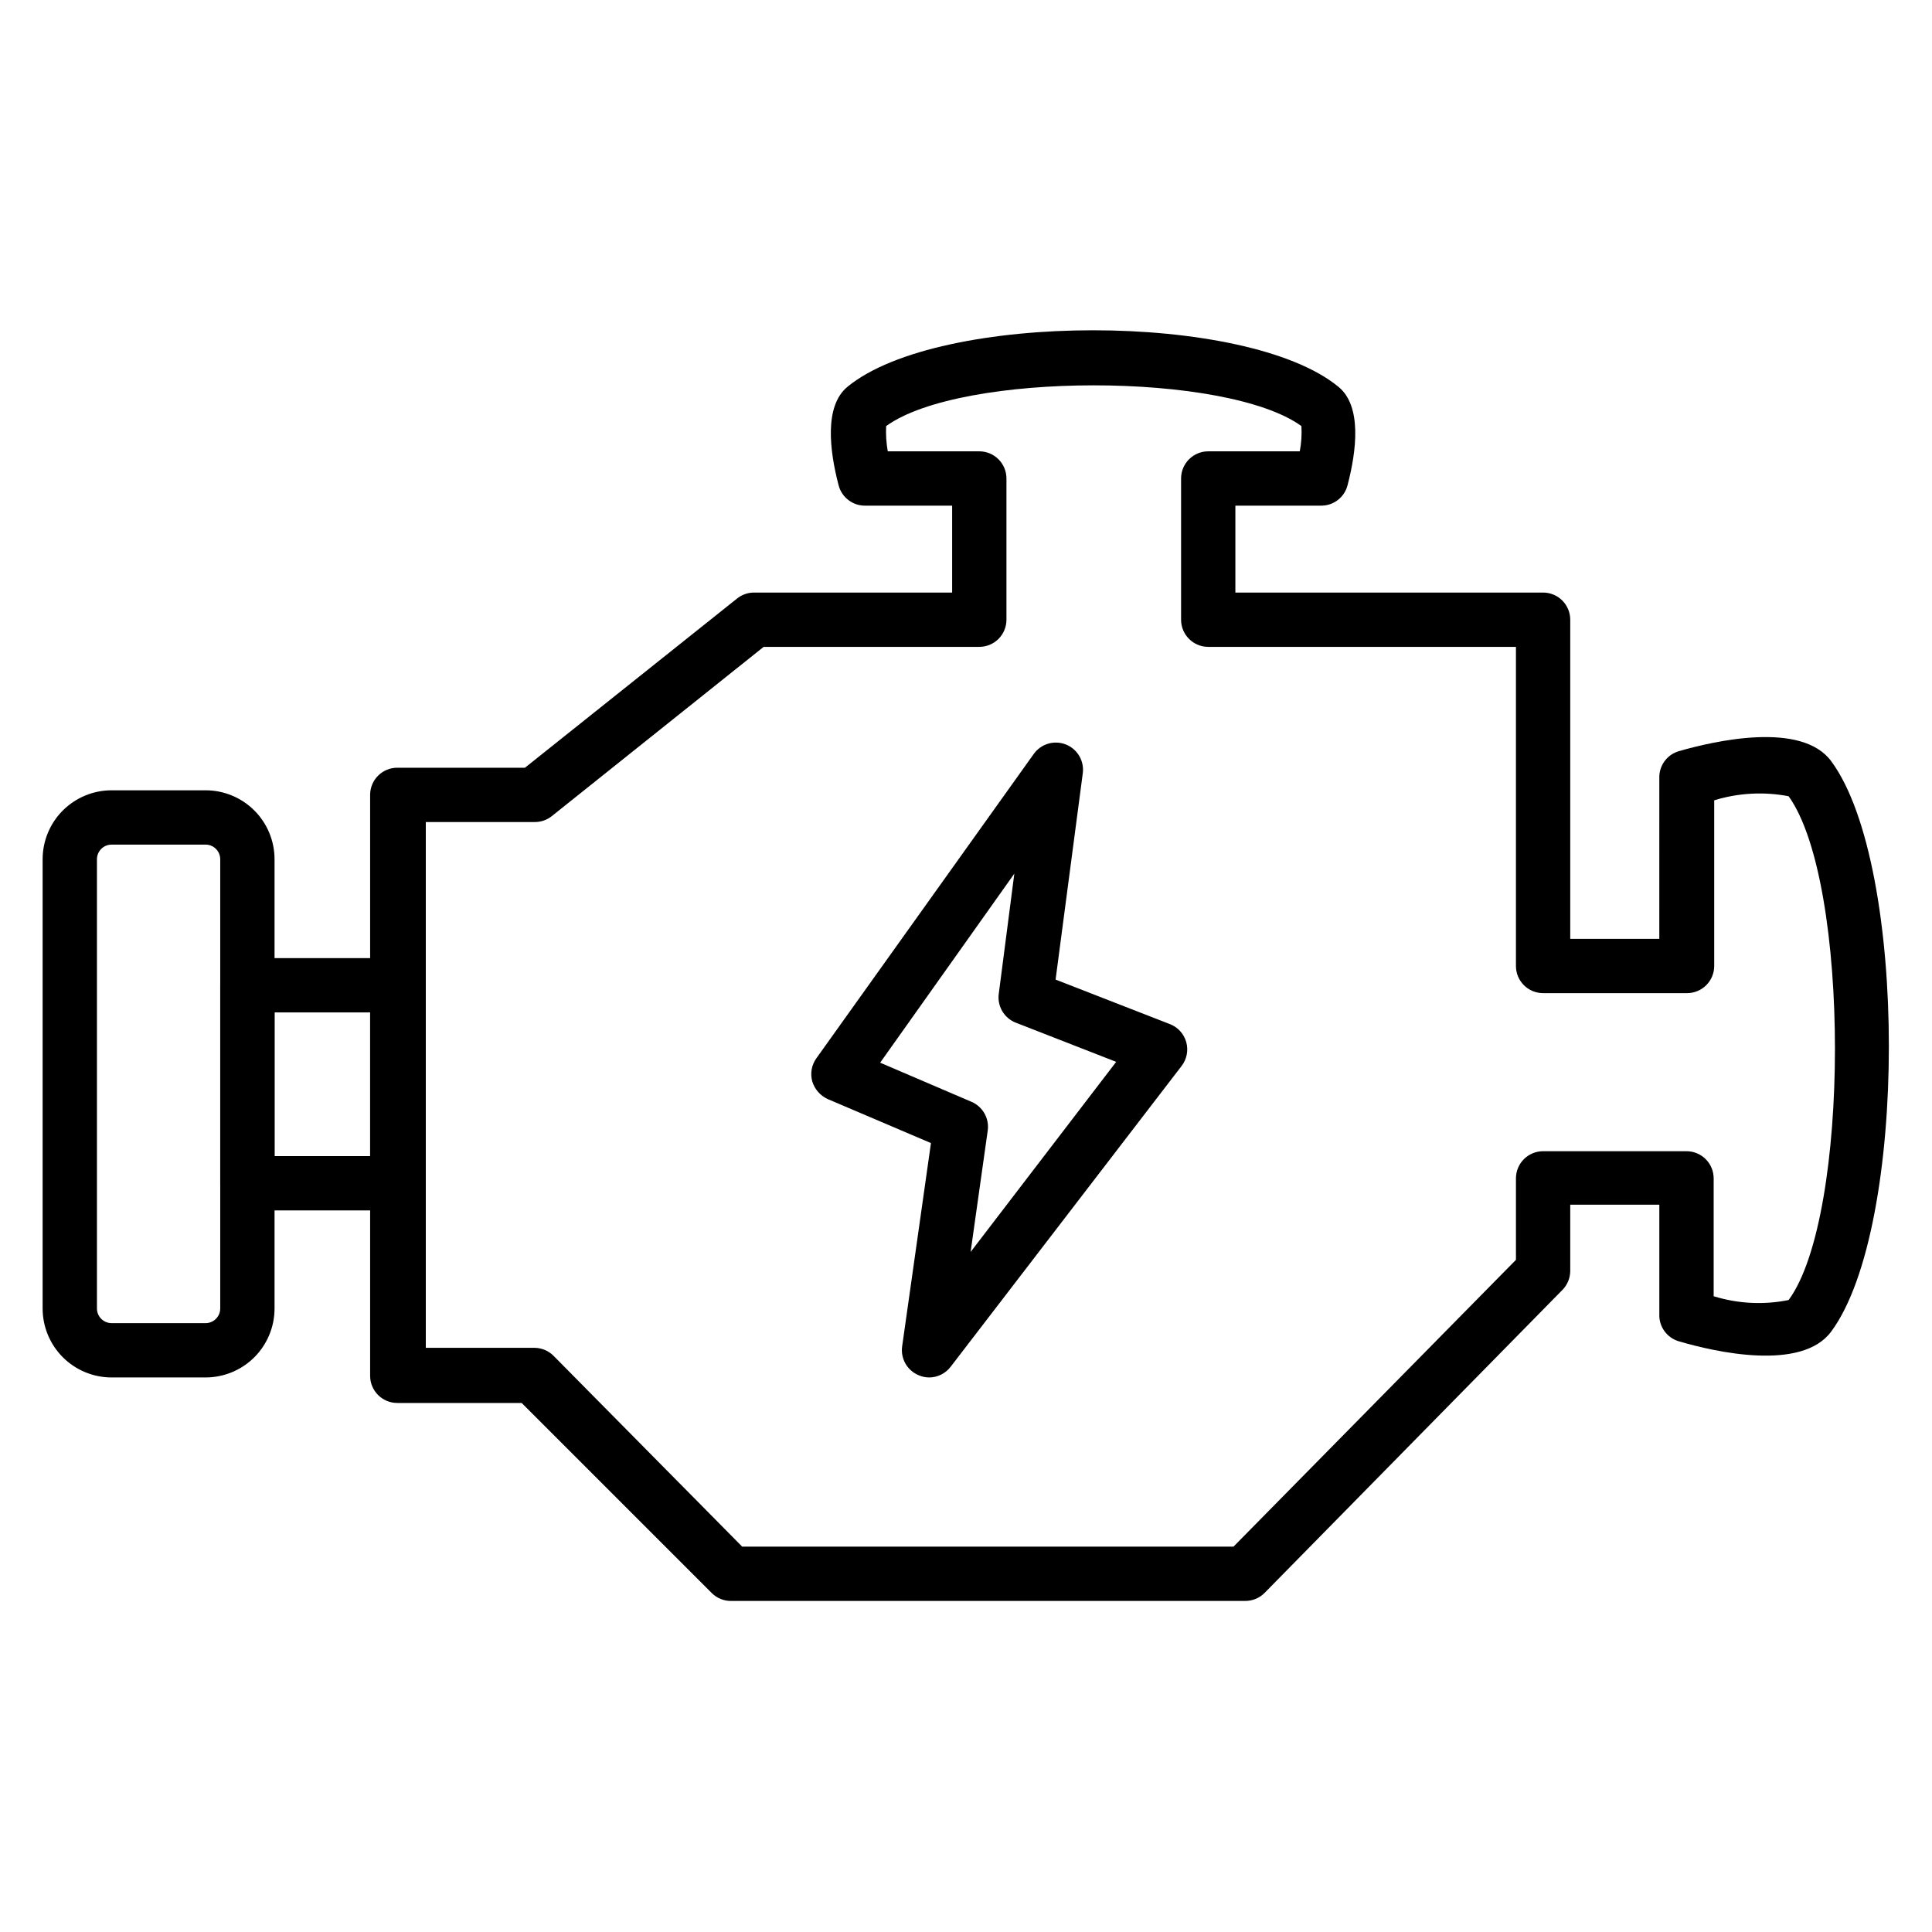
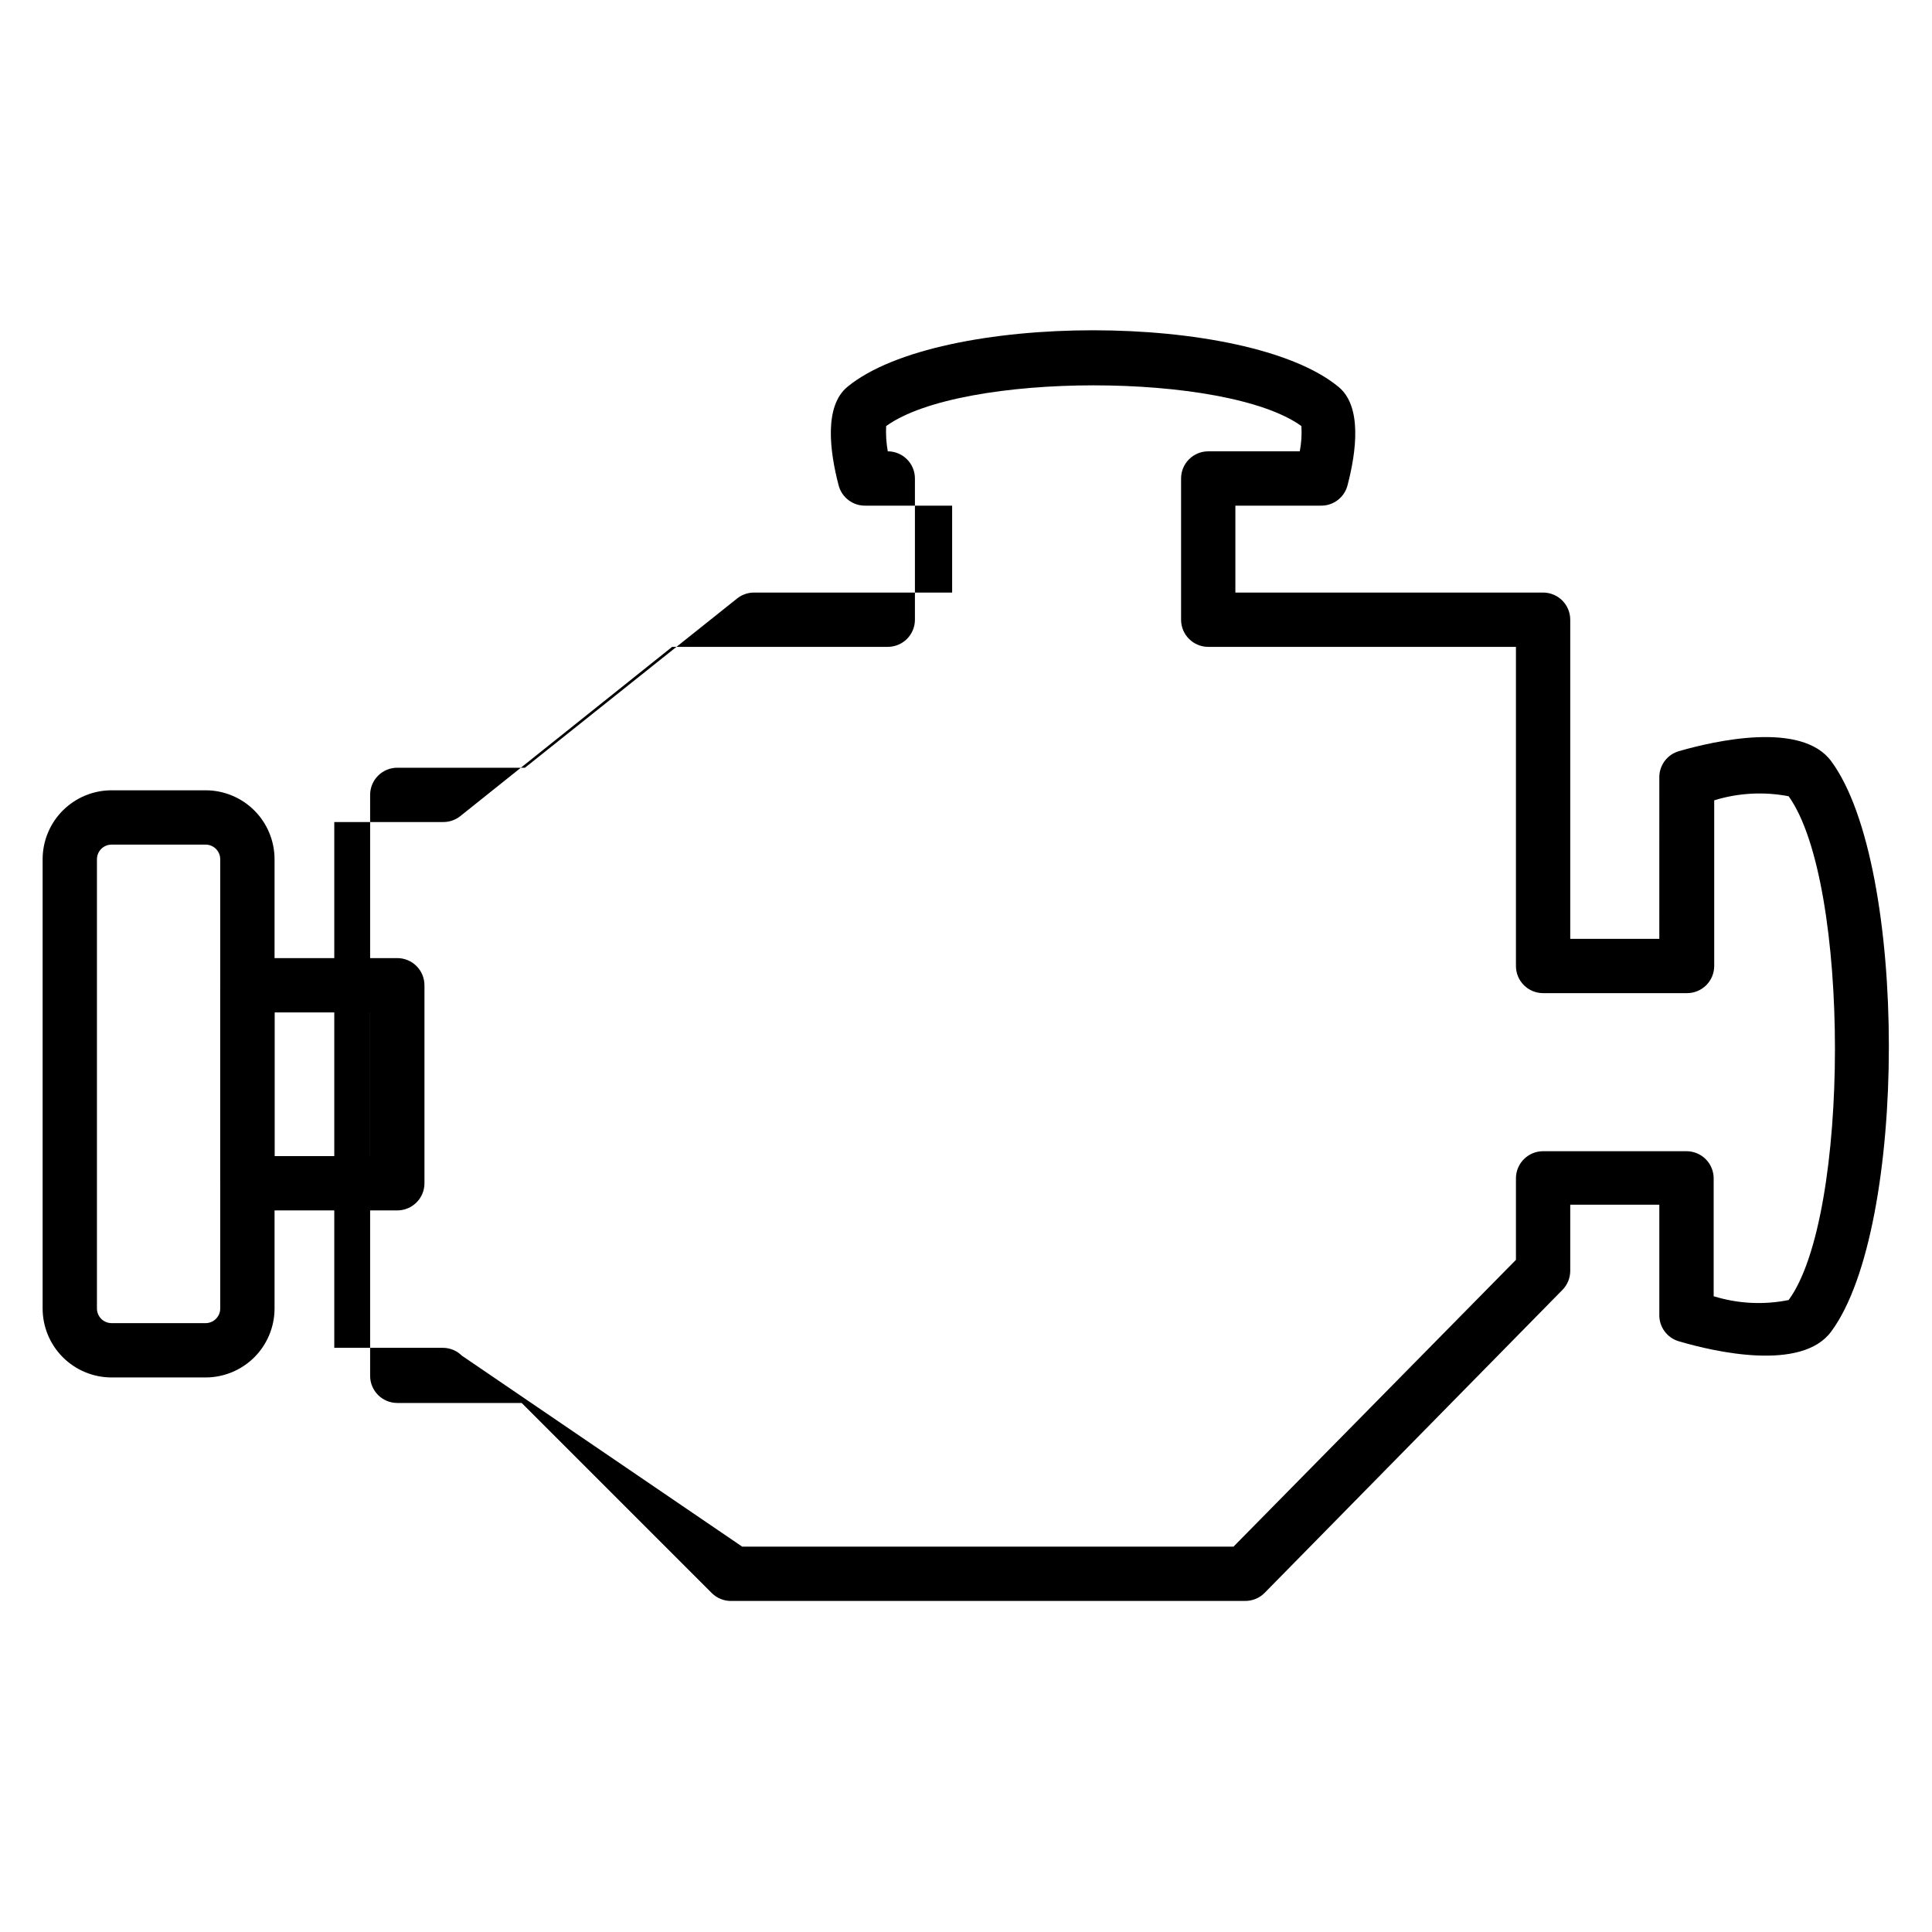
<svg xmlns="http://www.w3.org/2000/svg" fill="#000000" width="800px" height="800px" version="1.1" viewBox="144 144 512 512">
  <g>
    <path d="m198.48 509.04h-24.906c-4.848 0-9.496-1.93-12.926-5.356-3.426-3.43-5.352-8.078-5.352-12.926v-119.04c0-4.852 1.926-9.5 5.352-12.93 3.43-3.426 8.078-5.352 12.926-5.352h24.906c4.848 0 9.496 1.926 12.926 5.352 3.426 3.43 5.352 8.078 5.352 12.93v119.04c0 4.848-1.926 9.496-5.352 12.926-3.43 3.426-8.078 5.356-12.926 5.356zm-24.906-141.21c-2.144 0-3.883 1.738-3.883 3.887v119.04c0 2.144 1.738 3.887 3.883 3.887h24.906c2.144 0 3.883-1.742 3.883-3.887v-119.04c0-2.148-1.738-3.887-3.883-3.887z" />
    <path d="m249.29 464.77h-39.73c-3.977 0-7.199-3.223-7.199-7.195v-52.469c0-3.977 3.223-7.199 7.199-7.199h39.73c1.906 0 3.738 0.758 5.086 2.109 1.352 1.348 2.109 3.18 2.109 5.09v52.469c0 3.973-3.223 7.195-7.195 7.195zm-32.535-14.395h25.336v-38.074h-25.336z" />
-     <path d="m473.84 568.27h-136.1c-1.914 0.012-3.75-0.738-5.109-2.086l-50.383-50.383h-32.961c-3.977 0-7.199-3.219-7.199-7.195v-153.95c0-3.977 3.223-7.199 7.199-7.199h33.828l56.211-44.84-0.004 0.004c1.285-1.031 2.887-1.594 4.535-1.586h52.469v-23.031h-22.887c-3.367 0.105-6.359-2.137-7.199-5.398-2.375-9.07-3.887-21.016 2.375-26.125 24.328-19.938 105.8-19.938 130.05 0 6.332 5.109 4.82 17.059 2.445 26.125h0.004c-0.84 3.262-3.832 5.504-7.199 5.398h-22.527v23.031h81.547c1.906 0 3.738 0.758 5.09 2.109 1.348 1.348 2.106 3.18 2.106 5.09v84.566h23.605l0.004-42.535c-0.133-3.305 2.004-6.273 5.18-7.199 9.5-2.734 32.531-7.988 40.375 2.664 20.367 27.566 20.367 123.58 0 151.14-7.844 10.652-30.875 5.398-40.375 2.59-3.176-0.922-5.312-3.891-5.18-7.195v-29.008h-23.609v17.562c-0.008 1.887-0.758 3.695-2.086 5.039l-78.883 80.25c-1.398 1.426-3.328 2.207-5.324 2.156zm-133.15-14.395h130.2l74.852-76.004v-21.594 0.004c0-3.977 3.223-7.199 7.199-7.199h38c1.91 0 3.742 0.762 5.09 2.109 1.352 1.352 2.109 3.18 2.109 5.09v31.234c6.434 1.996 13.262 2.34 19.863 1.008 16.336-22.168 16.41-110.7 0-133.51-6.562-1.258-13.332-0.887-19.719 1.078v43.906c0 1.906-0.762 3.738-2.109 5.086-1.352 1.352-3.18 2.109-5.09 2.109h-38.145c-3.977 0-7.199-3.223-7.199-7.195v-84.57h-81.543c-3.977 0-7.199-3.223-7.199-7.195v-37.426c0-3.977 3.223-7.199 7.199-7.199h24.254c0.426-2.203 0.57-4.453 0.434-6.691-19.863-14.395-90.184-14.395-110.05 0-0.105 2.238 0.039 4.484 0.43 6.691h24.254c1.91 0 3.742 0.758 5.09 2.109 1.352 1.348 2.109 3.18 2.109 5.09v37.426c0 1.906-0.758 3.738-2.109 5.09-1.348 1.348-3.18 2.106-5.09 2.106h-57.145l-56.211 44.91c-1.297 1.008-2.894 1.539-4.535 1.512h-28.789v139.34h28.789c1.891 0.008 3.699 0.758 5.039 2.09z" />
-     <path d="m390.21 509.04c-0.941-0.012-1.871-0.207-2.734-0.578-3.059-1.254-4.871-4.43-4.391-7.699l7.629-53.836-27.352-11.66c-1.977-0.898-3.469-2.602-4.102-4.68-0.582-2.098-0.188-4.348 1.078-6.117l57.578-80.609c1.906-2.723 5.434-3.789 8.527-2.574s4.957 4.391 4.5 7.684l-7.199 54.629 30.301 11.805h0.004c2.106 0.816 3.703 2.574 4.316 4.75 0.617 2.184 0.16 4.531-1.223 6.332l-61.176 79.676c-1.359 1.809-3.492 2.879-5.758 2.879zm-12.957-83.418 24.184 10.363c3 1.273 4.773 4.402 4.32 7.629l-4.535 32.172 38.578-50.383-26.559-10.363c-3.176-1.215-5.066-4.484-4.535-7.844l4.102-31.668z" />
+     <path d="m473.84 568.27h-136.1c-1.914 0.012-3.75-0.738-5.109-2.086l-50.383-50.383h-32.961c-3.977 0-7.199-3.219-7.199-7.195v-153.95c0-3.977 3.223-7.199 7.199-7.199h33.828l56.211-44.84-0.004 0.004c1.285-1.031 2.887-1.594 4.535-1.586h52.469v-23.031h-22.887c-3.367 0.105-6.359-2.137-7.199-5.398-2.375-9.07-3.887-21.016 2.375-26.125 24.328-19.938 105.8-19.938 130.05 0 6.332 5.109 4.82 17.059 2.445 26.125h0.004c-0.84 3.262-3.832 5.504-7.199 5.398h-22.527v23.031h81.547c1.906 0 3.738 0.758 5.09 2.109 1.348 1.348 2.106 3.18 2.106 5.09v84.566h23.605l0.004-42.535c-0.133-3.305 2.004-6.273 5.18-7.199 9.5-2.734 32.531-7.988 40.375 2.664 20.367 27.566 20.367 123.58 0 151.14-7.844 10.652-30.875 5.398-40.375 2.59-3.176-0.922-5.312-3.891-5.18-7.195v-29.008h-23.609v17.562c-0.008 1.887-0.758 3.695-2.086 5.039l-78.883 80.25c-1.398 1.426-3.328 2.207-5.324 2.156zm-133.15-14.395h130.2l74.852-76.004v-21.594 0.004c0-3.977 3.223-7.199 7.199-7.199h38c1.91 0 3.742 0.762 5.09 2.109 1.352 1.352 2.109 3.18 2.109 5.09v31.234c6.434 1.996 13.262 2.34 19.863 1.008 16.336-22.168 16.41-110.7 0-133.51-6.562-1.258-13.332-0.887-19.719 1.078v43.906c0 1.906-0.762 3.738-2.109 5.086-1.352 1.352-3.18 2.109-5.09 2.109h-38.145c-3.977 0-7.199-3.223-7.199-7.195v-84.57h-81.543c-3.977 0-7.199-3.223-7.199-7.195v-37.426c0-3.977 3.223-7.199 7.199-7.199h24.254c0.426-2.203 0.57-4.453 0.434-6.691-19.863-14.395-90.184-14.395-110.05 0-0.105 2.238 0.039 4.484 0.43 6.691c1.91 0 3.742 0.758 5.09 2.109 1.352 1.348 2.109 3.18 2.109 5.09v37.426c0 1.906-0.758 3.738-2.109 5.09-1.348 1.348-3.18 2.106-5.09 2.106h-57.145l-56.211 44.91c-1.297 1.008-2.894 1.539-4.535 1.512h-28.789v139.34h28.789c1.891 0.008 3.699 0.758 5.039 2.09z" />
  </g>
</svg>